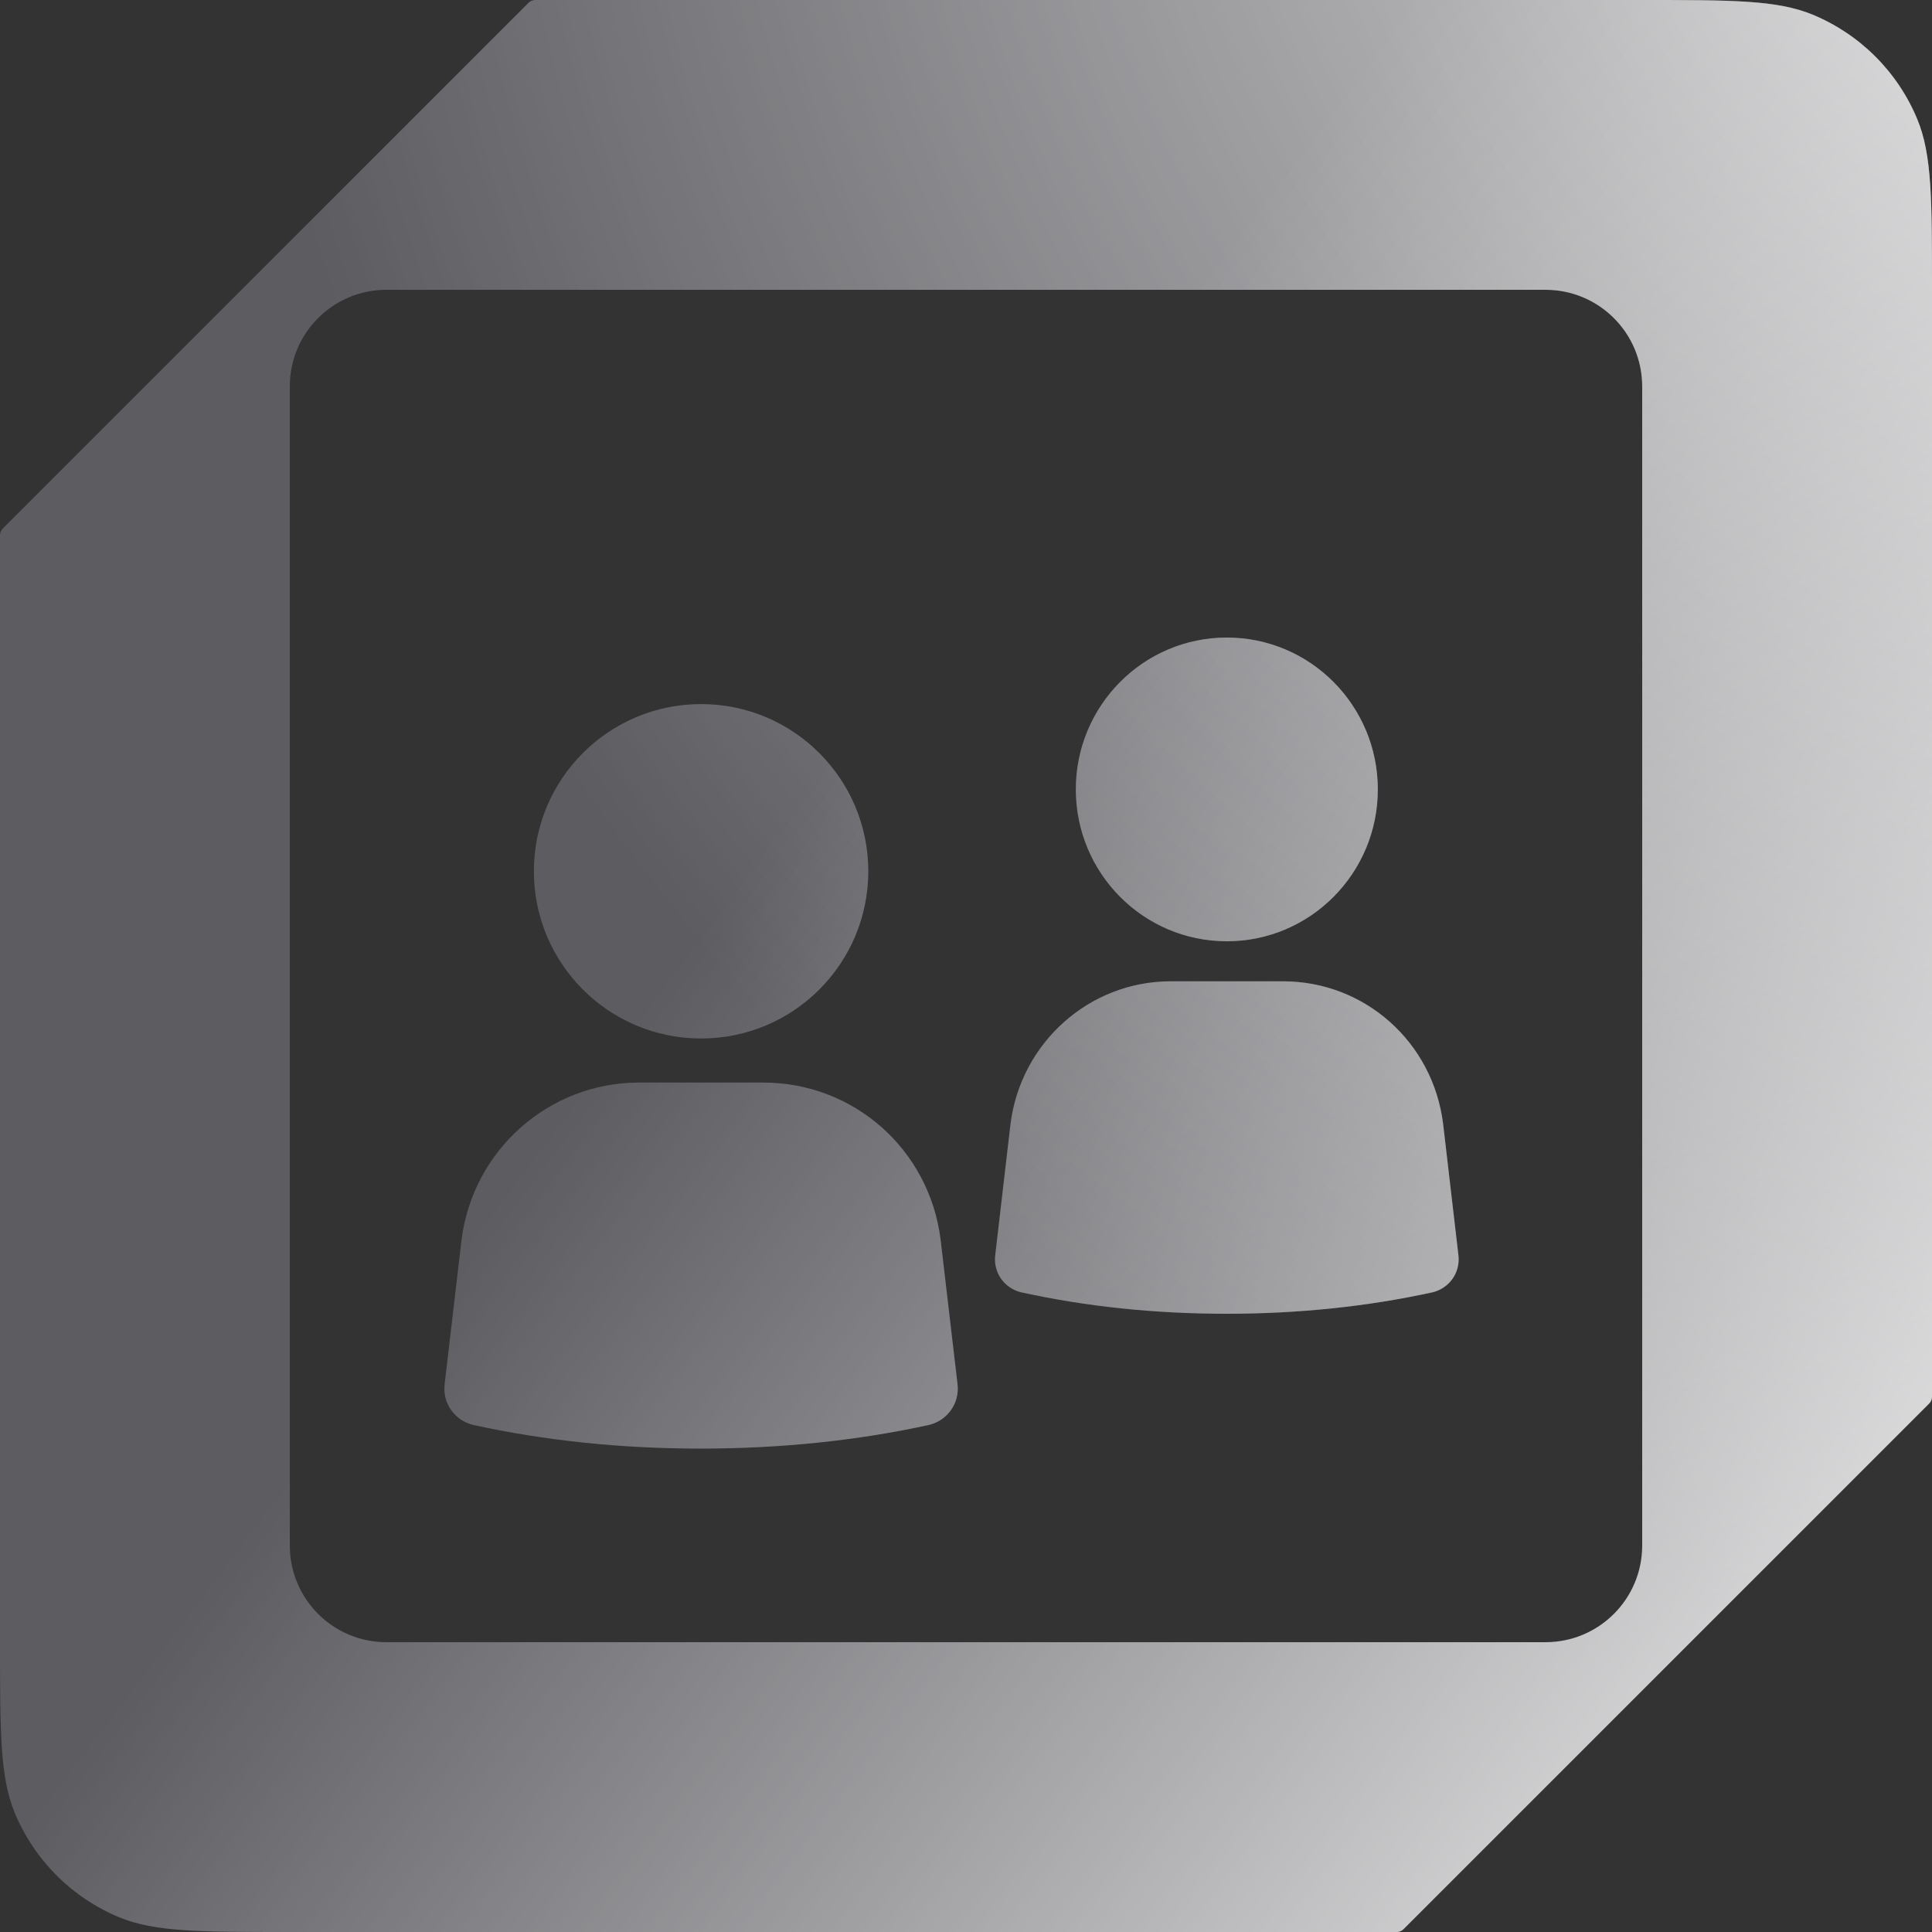
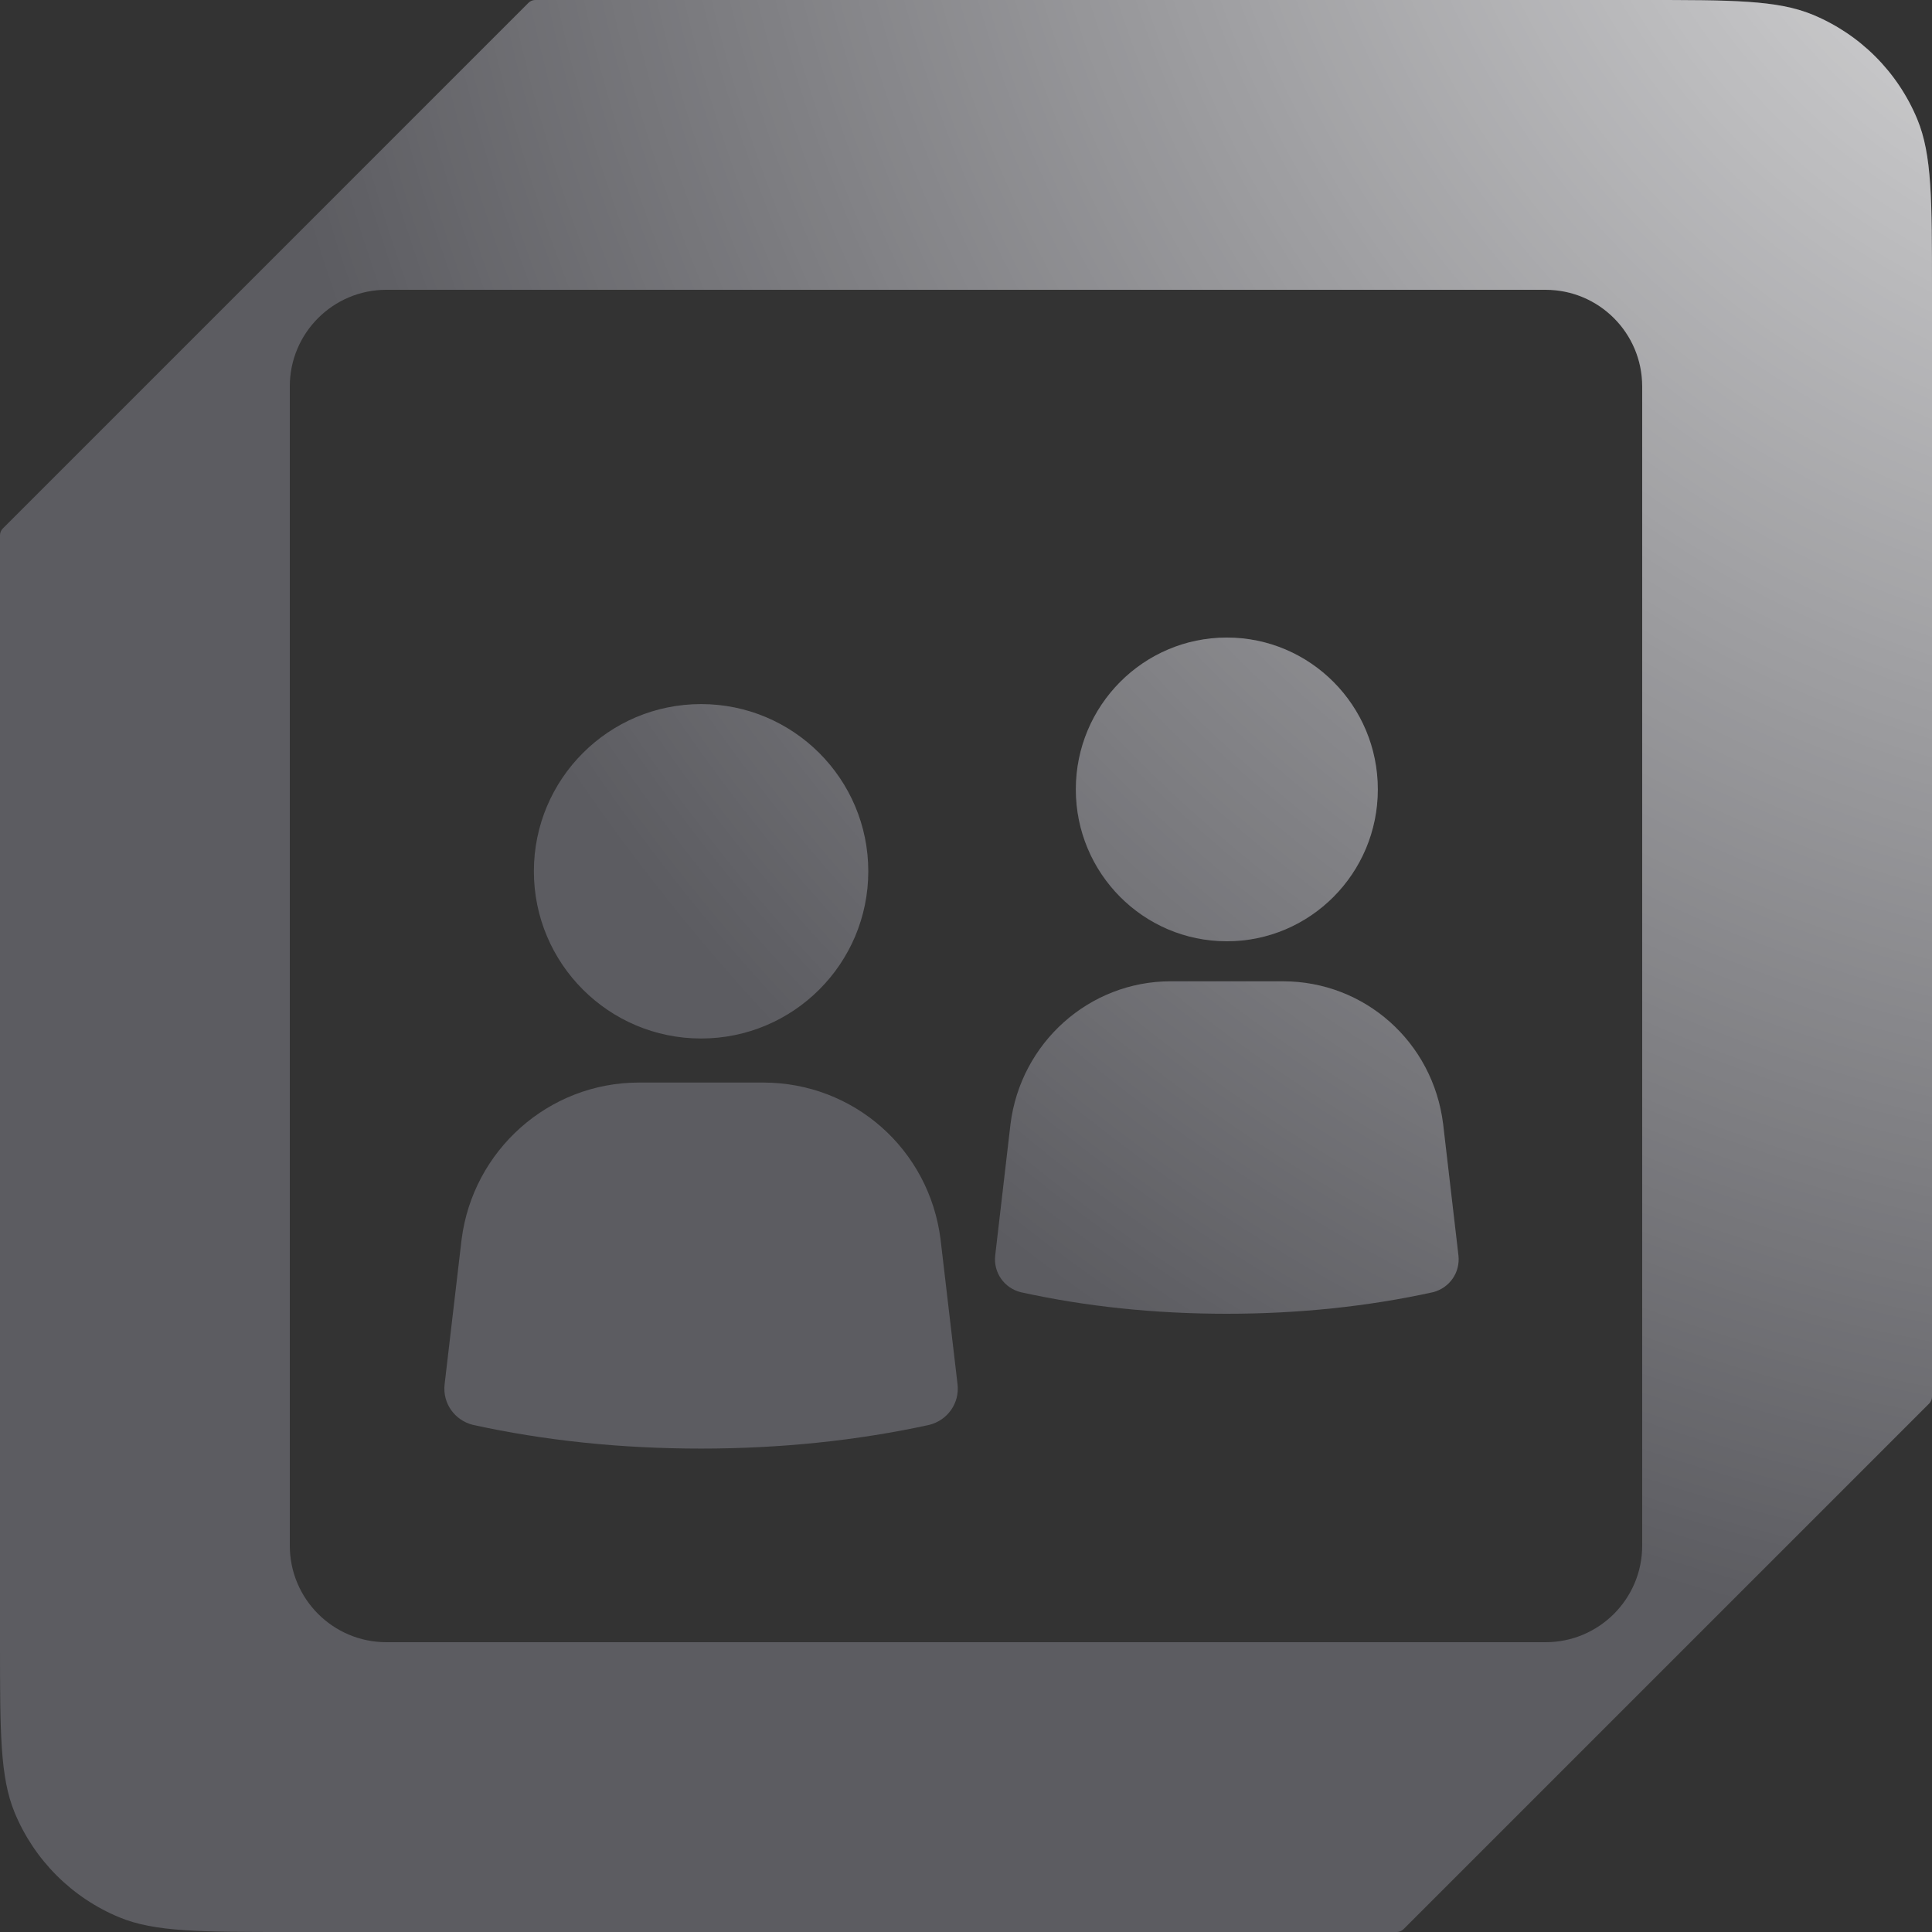
<svg xmlns="http://www.w3.org/2000/svg" width="200" height="200" viewBox="0 0 200 200" fill="none">
  <rect x="0" y="0" width="200" height="200" fill="#333333" stroke="none" />
  <path fill-rule="evenodd" clip-rule="evenodd" d="M55.414 0H170C179.319 0 183.978 0 187.654 1.522C192.554 3.552 196.448 7.446 198.478 12.346C200 16.022 200 20.681 200 30V144.586C200 144.851 199.895 145.105 199.707 145.293L145.293 199.707C145.105 199.895 144.851 200 144.586 200L30 200C20.681 200 16.022 200 12.346 198.478C7.446 196.448 3.552 192.554 1.522 187.654C0 183.978 0 179.319 0 170L1.00186e-05 55.414C1.00418e-05 55.149 0.105 54.895 0.293 54.707L54.707 0.293C54.895 0.105 55.149 0 55.414 0ZM40 30C34.477 30 30 34.477 30 40L30 160C30 165.523 34.477 170 40 170H160C165.523 170 170 165.523 170 160V40C170 34.477 165.523 30 160 30L40 30ZM127 97.441C135.633 97.441 142.632 90.403 142.632 81.72C142.632 73.038 135.633 65.999 127 65.999C118.367 65.999 111.369 73.038 111.369 81.72C111.369 90.403 118.367 97.441 127 97.441ZM132.809 101.584H121.191C112.742 101.584 105.665 107.957 104.609 116.349L103.025 129.945C102.814 131.751 103.975 133.344 105.665 133.769C112.425 135.256 119.501 136 127 136C134.393 136 141.575 135.256 148.335 133.769C150.025 133.344 151.186 131.751 150.975 129.945L149.391 116.349C148.335 107.851 141.258 101.584 132.809 101.584ZM72.575 107.505C82.135 107.505 89.884 99.755 89.884 90.196C89.884 80.637 82.135 72.887 72.575 72.887C63.016 72.887 55.267 80.637 55.267 90.196C55.267 99.755 63.016 107.505 72.575 107.505ZM79.007 112.066H66.143C56.787 112.066 48.951 119.083 47.782 128.322L46.027 143.291C45.794 145.279 47.08 147.034 48.951 147.502C56.436 149.139 64.272 149.957 72.575 149.957C80.762 149.957 88.714 149.139 96.199 147.502C98.07 147.034 99.357 145.279 99.123 143.291L97.369 128.322C96.199 118.966 88.364 112.066 79.007 112.066Z" fill="#B3B2C2" fill-opacity="0.32" />
  <path fill-rule="evenodd" clip-rule="evenodd" d="M55.414 0H170C179.319 0 183.978 0 187.654 1.522C192.554 3.552 196.448 7.446 198.478 12.346C200 16.022 200 20.681 200 30V144.586C200 144.851 199.895 145.105 199.707 145.293L145.293 199.707C145.105 199.895 144.851 200 144.586 200L30 200C20.681 200 16.022 200 12.346 198.478C7.446 196.448 3.552 192.554 1.522 187.654C0 183.978 0 179.319 0 170L1.00186e-05 55.414C1.00418e-05 55.149 0.105 54.895 0.293 54.707L54.707 0.293C54.895 0.105 55.149 0 55.414 0ZM40 30C34.477 30 30 34.477 30 40L30 160C30 165.523 34.477 170 40 170H160C165.523 170 170 165.523 170 160V40C170 34.477 165.523 30 160 30L40 30ZM127 97.441C135.633 97.441 142.632 90.403 142.632 81.72C142.632 73.038 135.633 65.999 127 65.999C118.367 65.999 111.369 73.038 111.369 81.72C111.369 90.403 118.367 97.441 127 97.441ZM132.809 101.584H121.191C112.742 101.584 105.665 107.957 104.609 116.349L103.025 129.945C102.814 131.751 103.975 133.344 105.665 133.769C112.425 135.256 119.501 136 127 136C134.393 136 141.575 135.256 148.335 133.769C150.025 133.344 151.186 131.751 150.975 129.945L149.391 116.349C148.335 107.851 141.258 101.584 132.809 101.584ZM72.575 107.505C82.135 107.505 89.884 99.755 89.884 90.196C89.884 80.637 82.135 72.887 72.575 72.887C63.016 72.887 55.267 80.637 55.267 90.196C55.267 99.755 63.016 107.505 72.575 107.505ZM79.007 112.066H66.143C56.787 112.066 48.951 119.083 47.782 128.322L46.027 143.291C45.794 145.279 47.08 147.034 48.951 147.502C56.436 149.139 64.272 149.957 72.575 149.957C80.762 149.957 88.714 149.139 96.199 147.502C98.07 147.034 99.357 145.279 99.123 143.291L97.369 128.322C96.199 118.966 88.364 112.066 79.007 112.066Z" fill="url(#paint0_radial_816_9133)" fill-opacity="0.9" />
-   <path fill-rule="evenodd" clip-rule="evenodd" d="M55.414 0H170C179.319 0 183.978 0 187.654 1.522C192.554 3.552 196.448 7.446 198.478 12.346C200 16.022 200 20.681 200 30V144.586C200 144.851 199.895 145.105 199.707 145.293L145.293 199.707C145.105 199.895 144.851 200 144.586 200L30 200C20.681 200 16.022 200 12.346 198.478C7.446 196.448 3.552 192.554 1.522 187.654C0 183.978 0 179.319 0 170L1.00186e-05 55.414C1.00418e-05 55.149 0.105 54.895 0.293 54.707L54.707 0.293C54.895 0.105 55.149 0 55.414 0ZM40 30C34.477 30 30 34.477 30 40L30 160C30 165.523 34.477 170 40 170H160C165.523 170 170 165.523 170 160V40C170 34.477 165.523 30 160 30L40 30ZM127 97.441C135.633 97.441 142.632 90.403 142.632 81.72C142.632 73.038 135.633 65.999 127 65.999C118.367 65.999 111.369 73.038 111.369 81.72C111.369 90.403 118.367 97.441 127 97.441ZM132.809 101.584H121.191C112.742 101.584 105.665 107.957 104.609 116.349L103.025 129.945C102.814 131.751 103.975 133.344 105.665 133.769C112.425 135.256 119.501 136 127 136C134.393 136 141.575 135.256 148.335 133.769C150.025 133.344 151.186 131.751 150.975 129.945L149.391 116.349C148.335 107.851 141.258 101.584 132.809 101.584ZM72.575 107.505C82.135 107.505 89.884 99.755 89.884 90.196C89.884 80.637 82.135 72.887 72.575 72.887C63.016 72.887 55.267 80.637 55.267 90.196C55.267 99.755 63.016 107.505 72.575 107.505ZM79.007 112.066H66.143C56.787 112.066 48.951 119.083 47.782 128.322L46.027 143.291C45.794 145.279 47.08 147.034 48.951 147.502C56.436 149.139 64.272 149.957 72.575 149.957C80.762 149.957 88.714 149.139 96.199 147.502C98.07 147.034 99.357 145.279 99.123 143.291L97.369 128.322C96.199 118.966 88.364 112.066 79.007 112.066Z" fill="url(#paint1_linear_816_9133)" fill-opacity="0.9" />
  <defs>
    <radialGradient id="paint0_radial_816_9133" cx="0" cy="0" r="1" gradientUnits="userSpaceOnUse" gradientTransform="translate(234.5 -34.5) rotate(131.018) scale(208.747)">
      <stop stop-color="white" />
      <stop offset="1" stop-color="white" stop-opacity="0" />
    </radialGradient>
    <linearGradient id="paint1_linear_816_9133" x1="185" y1="187" x2="70" y2="100" gradientUnits="userSpaceOnUse">
      <stop stop-color="white" stop-opacity="0.9" />
      <stop offset="1" stop-color="white" stop-opacity="0" />
    </linearGradient>
  </defs>
</svg>